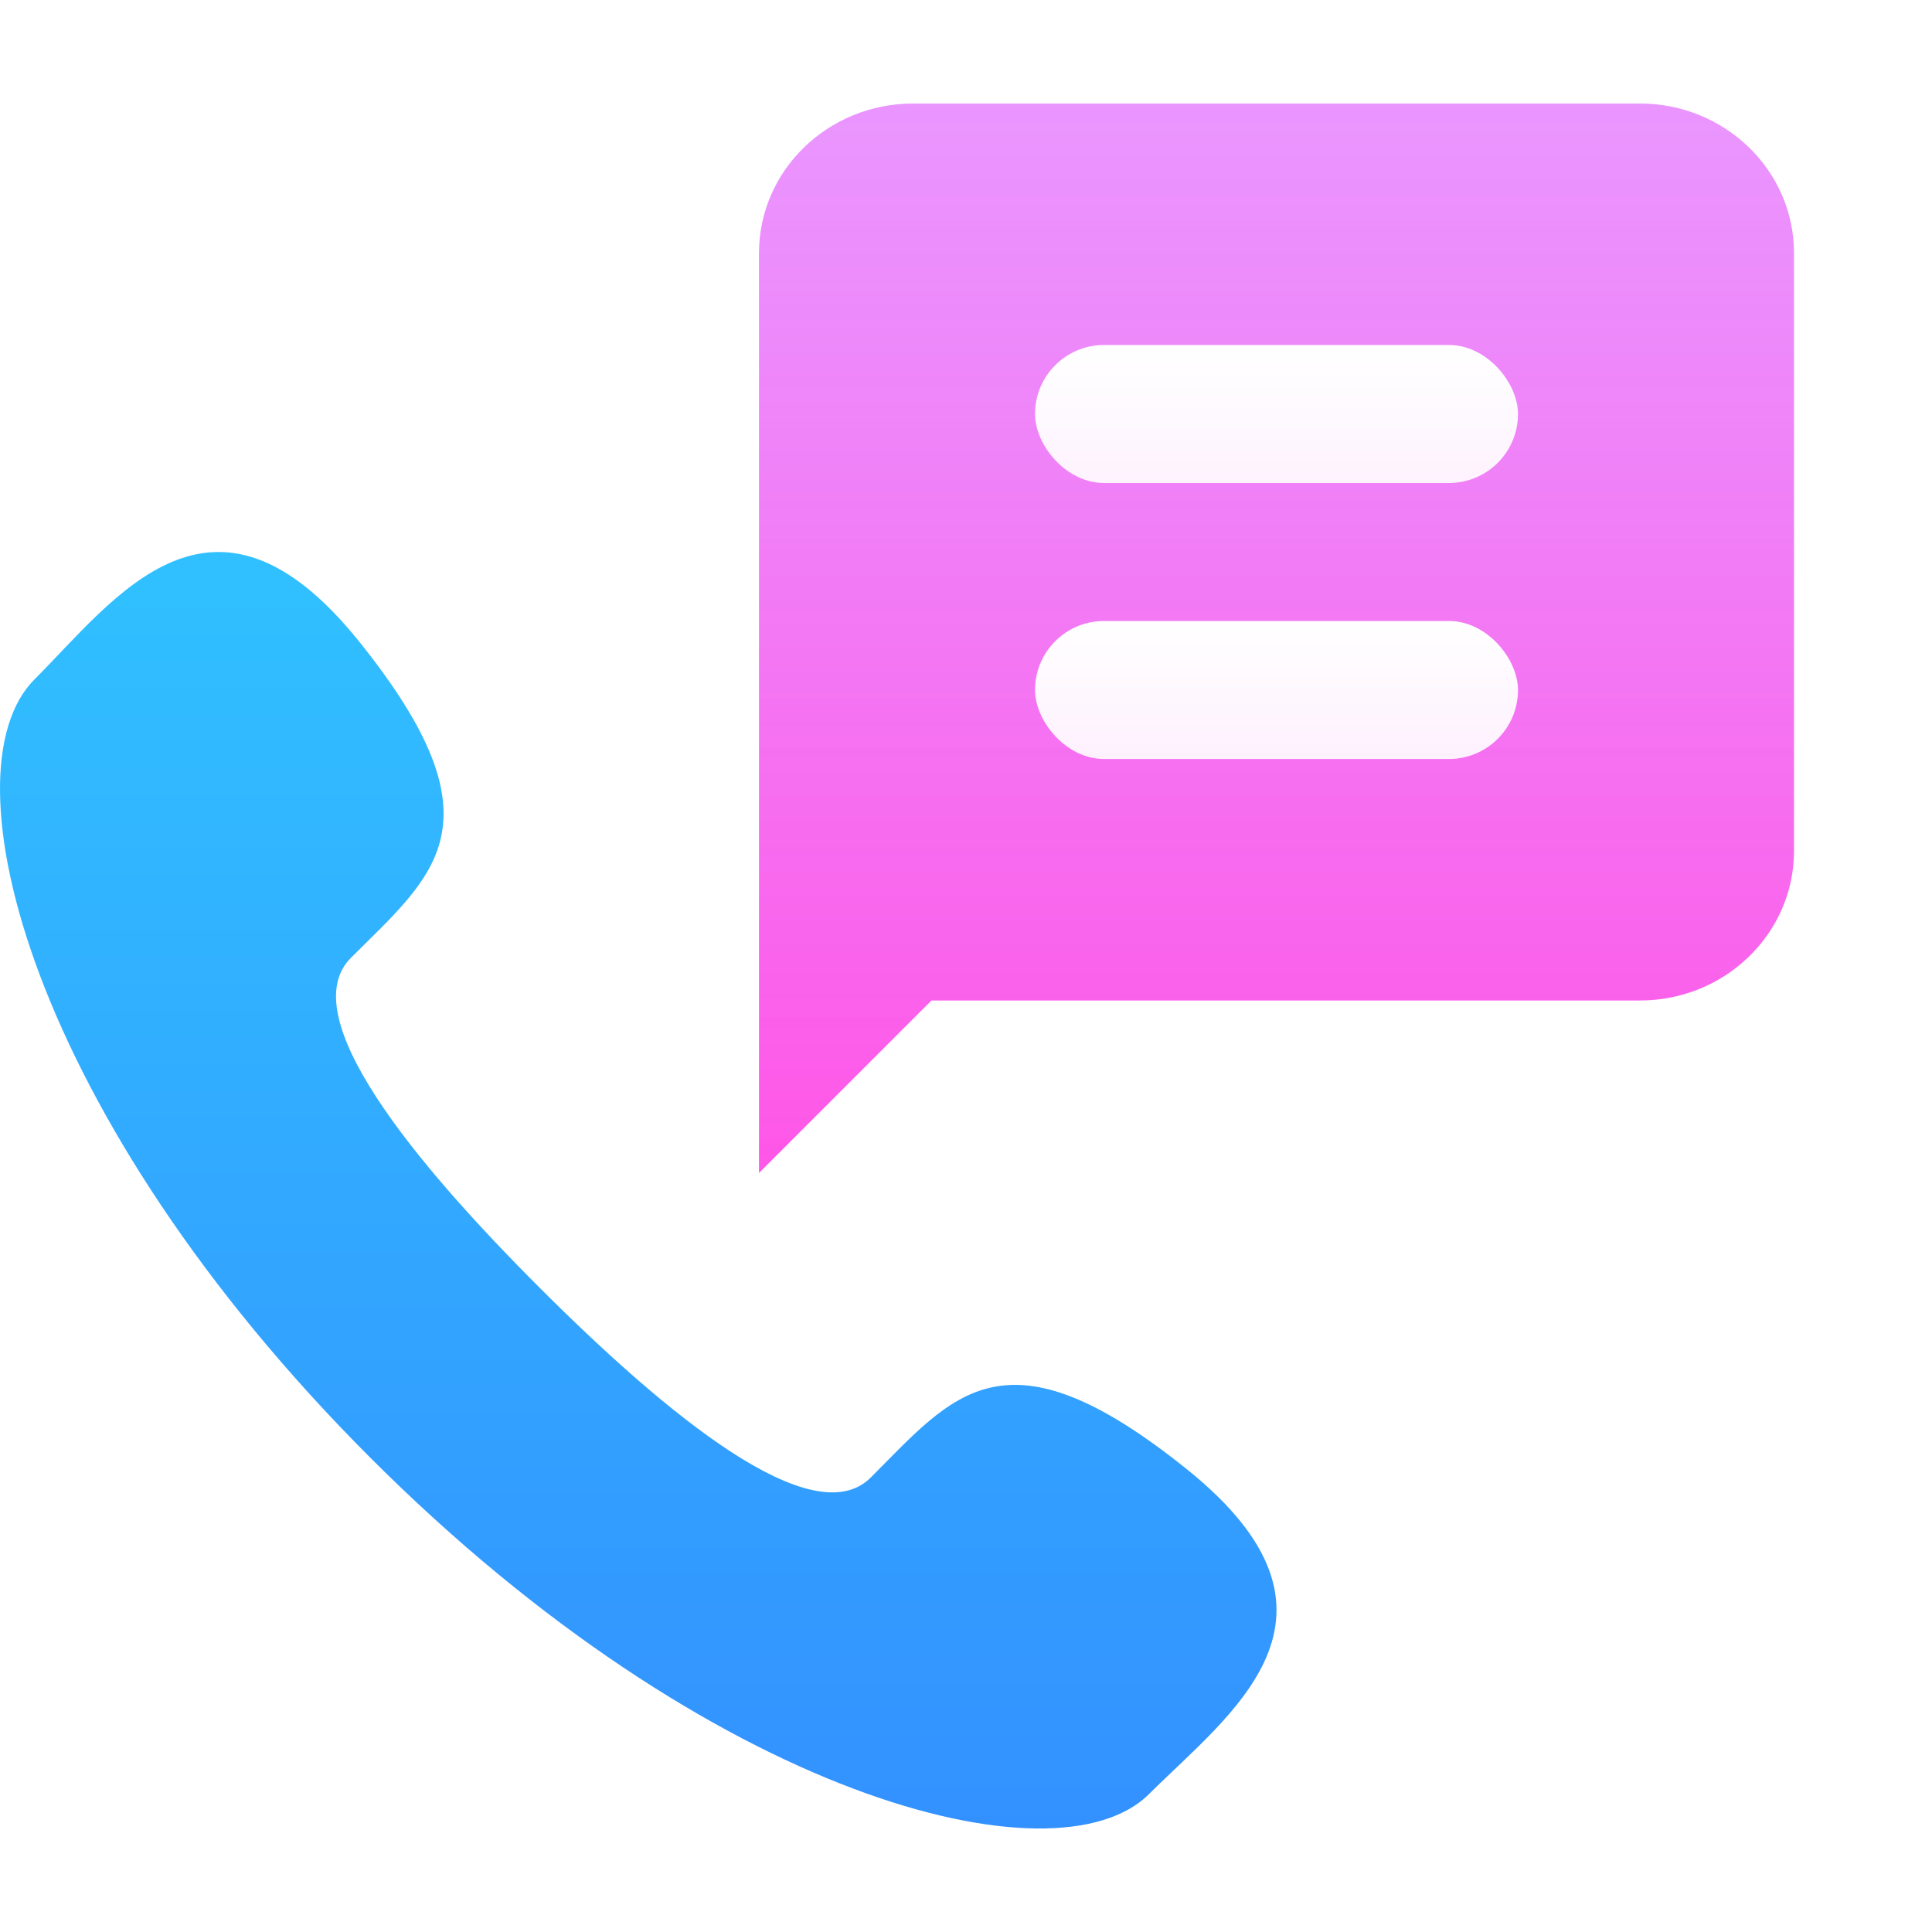
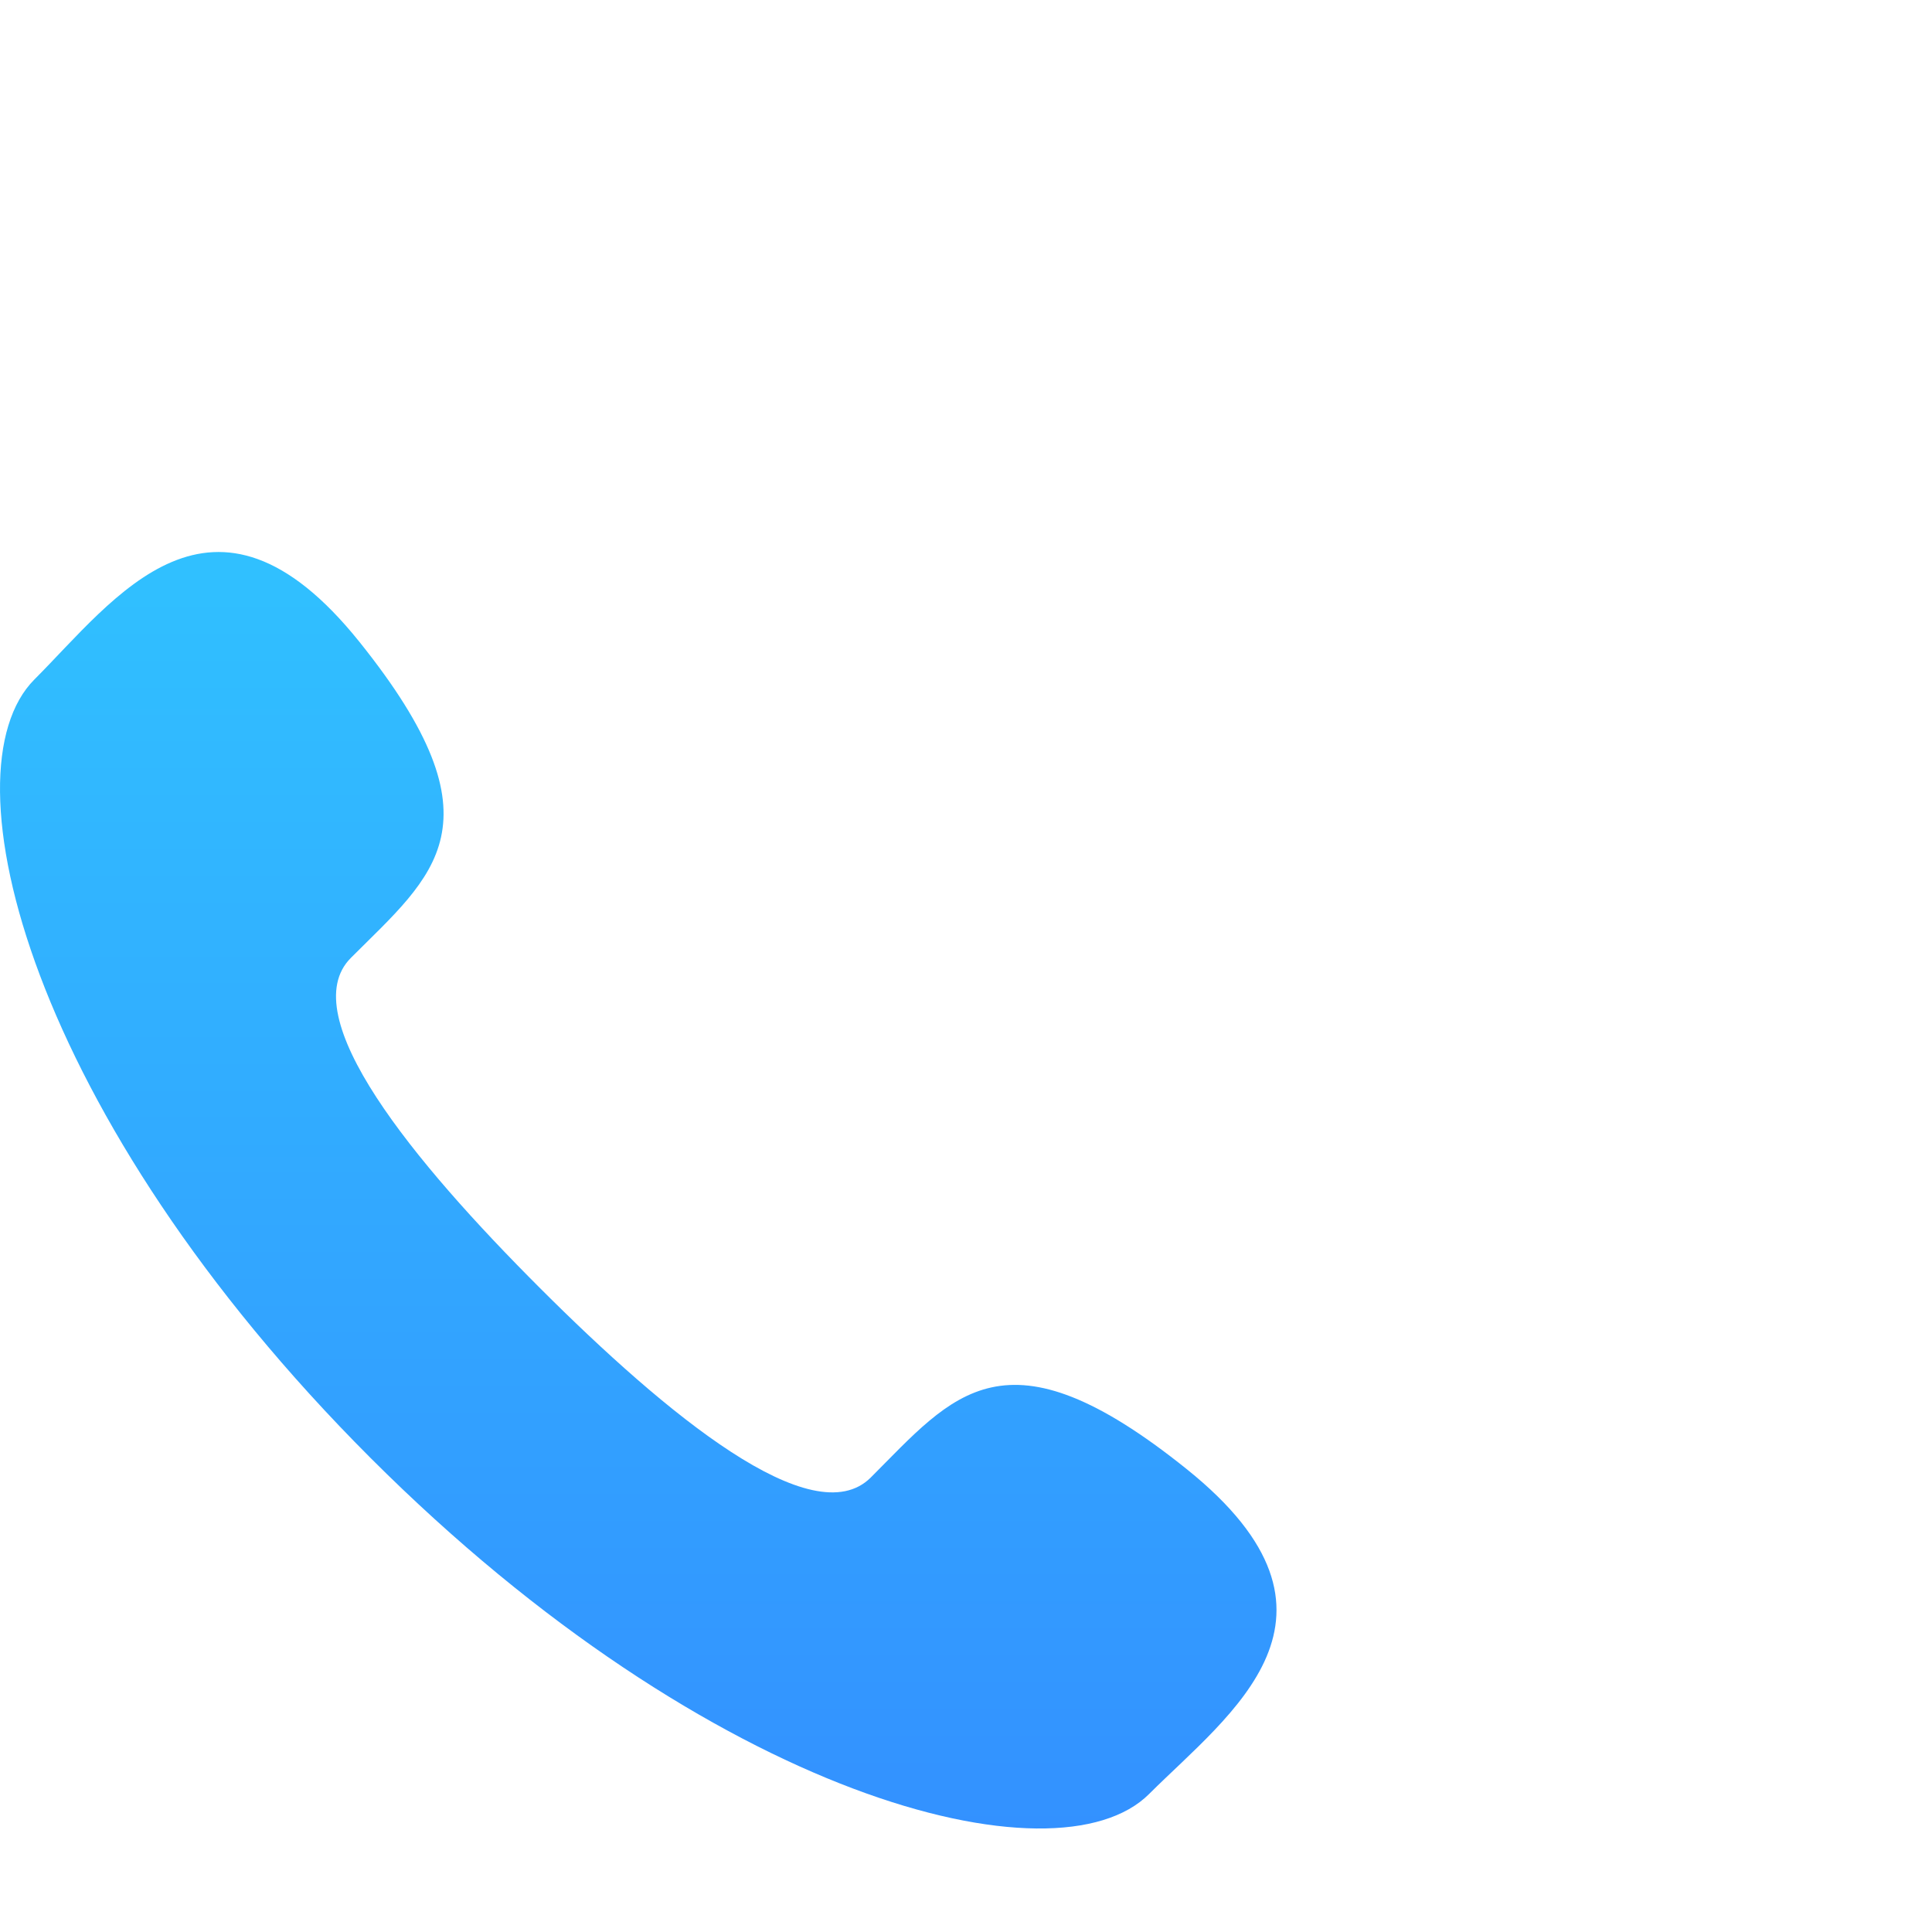
<svg xmlns="http://www.w3.org/2000/svg" width="56" height="56" viewBox="0 0 56 56" fill="none">
  <g filter="url(#filter0_bi_156_21428)">
    <path d="M34.406 42.59C29.118 38.338 27.638 40.428 25.238 42.828C23.559 44.5 19.32 41.002 15.657 37.341C11.994 33.681 8.493 29.44 10.172 27.763C12.57 25.363 14.661 23.886 10.41 18.595C6.16 13.304 3.325 17.367 0.999 19.693C-1.681 22.376 0.858 32.374 10.741 42.26C20.624 52.14 30.625 54.684 33.308 51.999C35.634 49.675 39.695 46.843 34.406 42.59Z" fill="url(#paint0_linear_156_21428)" fill-opacity="0.95" />
  </g>
  <g filter="url(#filter1_bi_156_21428)">
-     <path d="M47.531 3H26.469C24.001 3 22 4.94 22 7.333V22.5V24.667V34L27 29H47.531C49.999 29 52 27.06 52 24.667V7.333C52 4.94 49.999 3 47.531 3Z" fill="white" />
-     <path d="M47.531 3H26.469C24.001 3 22 4.94 22 7.333V22.5V24.667V34L27 29H47.531C49.999 29 52 27.06 52 24.667V7.333C52 4.94 49.999 3 47.531 3Z" fill="url(#paint1_linear_156_21428)" fill-opacity="0.85" />
-   </g>
+     </g>
  <rect x="30" y="10" width="14" height="4" rx="2" fill="url(#paint2_linear_156_21428)" />
  <rect x="30" y="18" width="14" height="4" rx="2" fill="url(#paint3_linear_156_21428)" />
  <defs>
    <filter id="filter0_bi_156_21428" x="-6" y="10" width="49" height="49" filterUnits="userSpaceOnUse" color-interpolation-filters="sRGB">
      <feFlood flood-opacity="0" result="BackgroundImageFix" />
      <feGaussianBlur in="BackgroundImageFix" stdDeviation="3" />
      <feComposite in2="SourceAlpha" operator="in" result="effect1_backgroundBlur_156_21428" />
      <feBlend mode="normal" in="SourceGraphic" in2="effect1_backgroundBlur_156_21428" result="shape" />
      <feColorMatrix in="SourceAlpha" type="matrix" values="0 0 0 0 0 0 0 0 0 0 0 0 0 0 0 0 0 0 127 0" result="hardAlpha" />
      <feOffset />
      <feGaussianBlur stdDeviation="1.5" />
      <feComposite in2="hardAlpha" operator="arithmetic" k2="-1" k3="1" />
      <feColorMatrix type="matrix" values="0 0 0 0 1 0 0 0 0 1 0 0 0 0 1 0 0 0 0.4 0" />
      <feBlend mode="normal" in2="shape" result="effect2_innerShadow_156_21428" />
    </filter>
    <filter id="filter1_bi_156_21428" x="16.25" y="-2.75" width="41.5" height="42.5" filterUnits="userSpaceOnUse" color-interpolation-filters="sRGB">
      <feFlood flood-opacity="0" result="BackgroundImageFix" />
      <feGaussianBlur in="BackgroundImageFix" stdDeviation="2.875" />
      <feComposite in2="SourceAlpha" operator="in" result="effect1_backgroundBlur_156_21428" />
      <feBlend mode="normal" in="SourceGraphic" in2="effect1_backgroundBlur_156_21428" result="shape" />
      <feColorMatrix in="SourceAlpha" type="matrix" values="0 0 0 0 0 0 0 0 0 0 0 0 0 0 0 0 0 0 127 0" result="hardAlpha" />
      <feOffset />
      <feGaussianBlur stdDeviation="1.438" />
      <feComposite in2="hardAlpha" operator="arithmetic" k2="-1" k3="1" />
      <feColorMatrix type="matrix" values="0 0 0 0 1 0 0 0 0 1 0 0 0 0 1 0 0 0 0.5 0" />
      <feBlend mode="normal" in2="shape" result="effect2_innerShadow_156_21428" />
    </filter>
    <linearGradient id="paint0_linear_156_21428" x1="18.5" y1="16" x2="18.5" y2="53" gradientUnits="userSpaceOnUse">
      <stop stop-color="#25BDFF" />
      <stop offset="1" stop-color="#288BFF" />
    </linearGradient>
    <linearGradient id="paint1_linear_156_21428" x1="37" y1="34" x2="37" y2="3" gradientUnits="userSpaceOnUse">
      <stop stop-color="#FF38E2" />
      <stop offset="1" stop-color="#E064FF" stop-opacity="0.8" />
    </linearGradient>
    <linearGradient id="paint2_linear_156_21428" x1="37.667" y1="10" x2="37.667" y2="14" gradientUnits="userSpaceOnUse">
      <stop stop-color="white" />
      <stop offset="1" stop-color="white" stop-opacity="0.9" />
    </linearGradient>
    <linearGradient id="paint3_linear_156_21428" x1="37.667" y1="18" x2="37.667" y2="22" gradientUnits="userSpaceOnUse">
      <stop stop-color="white" />
      <stop offset="1" stop-color="white" stop-opacity="0.9" />
    </linearGradient>
  </defs>
</svg>